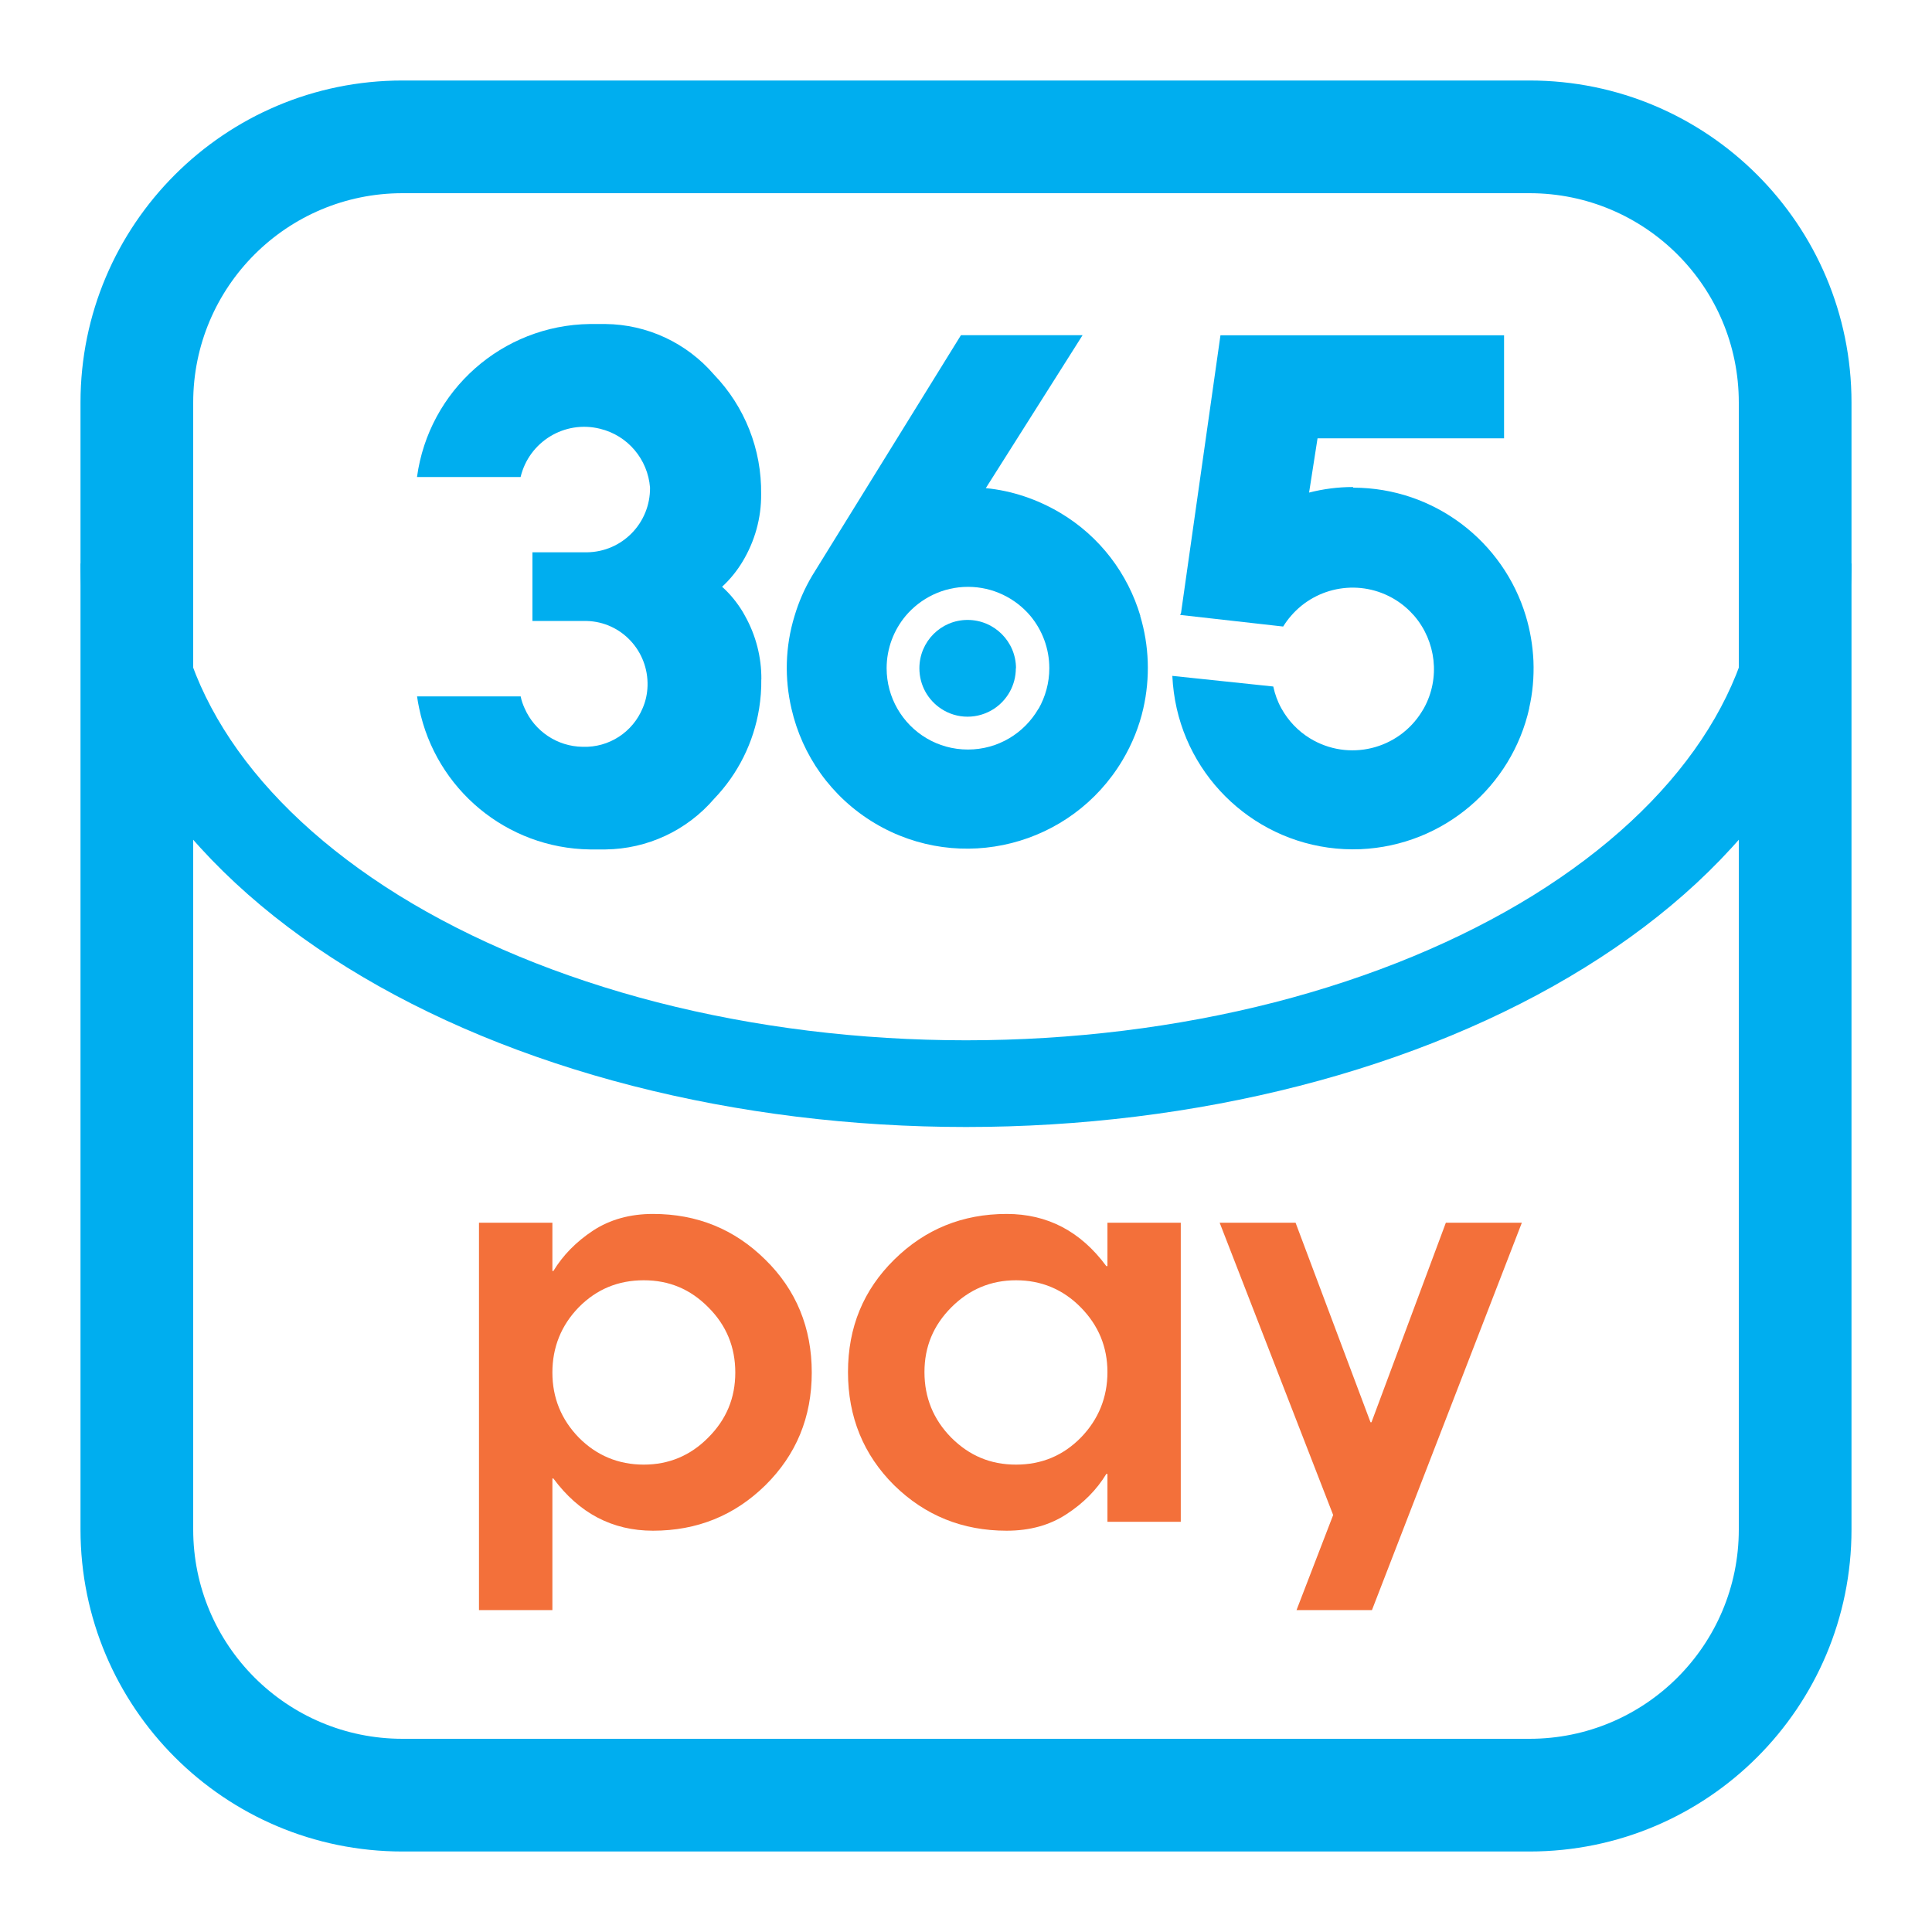
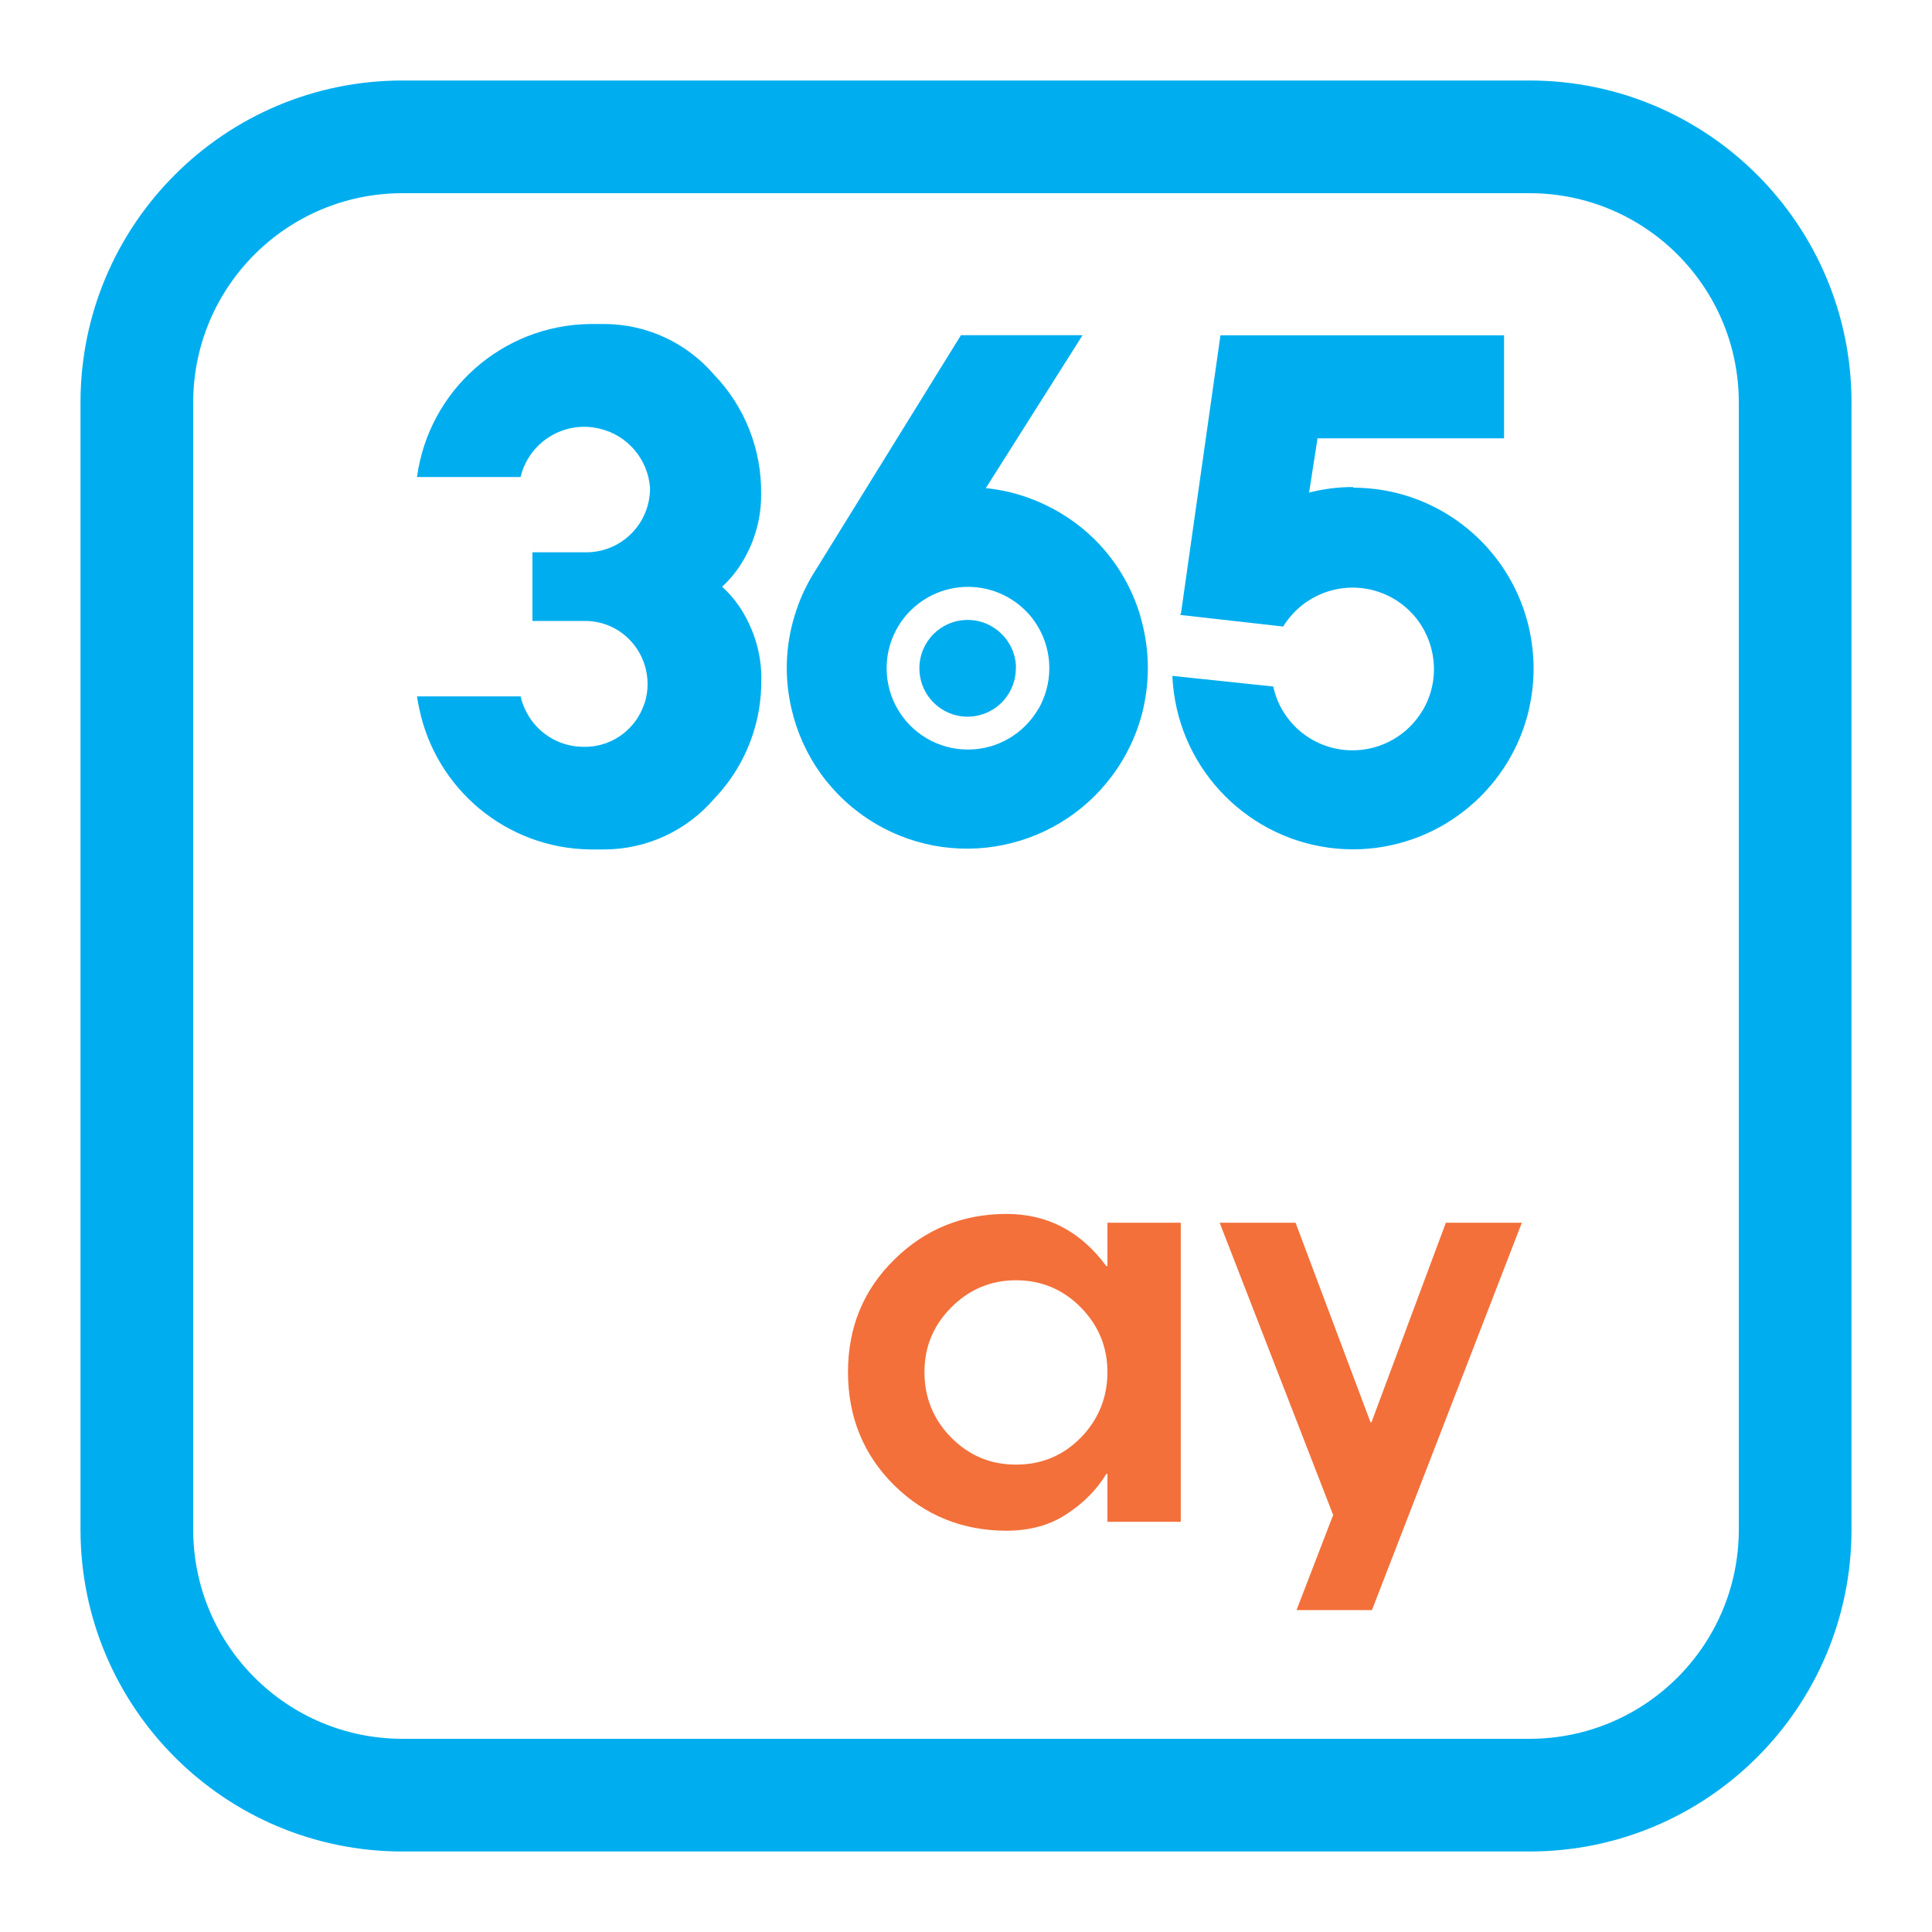
<svg xmlns="http://www.w3.org/2000/svg" width="24" height="24" viewBox="0 0 24 24" fill="none">
-   <path d="M9.507 15.648C9.124 15.269 8.659 15.08 8.112 15.08C7.826 15.08 7.578 15.149 7.367 15.287C7.158 15.425 6.994 15.592 6.874 15.789H6.862V15.189H5.95V20.001H6.862V18.366H6.874C7.194 18.798 7.607 19.015 8.112 19.015C8.659 19.015 9.124 18.827 9.507 18.451C9.891 18.072 10.084 17.606 10.084 17.05C10.084 16.495 9.891 16.024 9.507 15.648ZM8.798 17.858C8.577 18.082 8.309 18.194 7.997 18.194C7.684 18.194 7.412 18.082 7.19 17.858C6.972 17.633 6.862 17.364 6.862 17.05C6.862 16.736 6.972 16.463 7.19 16.239C7.41 16.016 7.678 15.904 7.997 15.904C8.315 15.904 8.577 16.016 8.798 16.239C9.023 16.463 9.134 16.733 9.134 17.05C9.134 17.367 9.023 17.633 8.798 17.858Z" fill="#F3703A" />
  <path d="M13.757 15.189V15.728H13.743C13.424 15.296 13.012 15.08 12.505 15.08C11.958 15.08 11.492 15.269 11.108 15.648C10.726 16.024 10.534 16.488 10.534 17.045C10.534 17.601 10.726 18.072 11.108 18.451C11.492 18.827 11.958 19.015 12.505 19.015C12.792 19.015 13.039 18.947 13.248 18.81C13.459 18.673 13.624 18.506 13.743 18.31H13.757V18.904H14.668V15.189H13.757ZM13.427 17.858C13.207 18.082 12.939 18.194 12.621 18.194C12.303 18.194 12.04 18.082 11.816 17.858C11.595 17.633 11.484 17.362 11.484 17.045C11.484 16.728 11.595 16.465 11.816 16.242C12.04 16.017 12.308 15.904 12.621 15.904C12.934 15.904 13.204 16.016 13.424 16.239C13.645 16.463 13.757 16.731 13.757 17.045C13.757 17.358 13.646 17.633 13.427 17.858Z" fill="#F3703A" />
  <path d="M18.905 15.189L17.043 20.001H16.106L16.561 18.82L15.151 15.189H16.094L17.025 17.668H17.037L17.961 15.189H18.905Z" fill="#F3703A" />
  <path d="M12.619 8.302C12.619 8.512 12.511 8.698 12.346 8.806C12.251 8.867 12.14 8.903 12.019 8.903C11.899 8.903 11.787 8.867 11.694 8.806C11.529 8.699 11.421 8.513 11.421 8.302C11.421 7.969 11.689 7.701 12.02 7.701C12.351 7.701 12.621 7.97 12.621 8.302H12.619Z" fill="#00AEEF" />
  <path d="M18.997 8.797C18.781 9.764 17.937 10.503 16.901 10.549C15.801 10.593 14.854 9.839 14.618 8.802C14.588 8.67 14.57 8.535 14.563 8.396L15.817 8.528C15.838 8.625 15.871 8.716 15.918 8.8C16.002 8.952 16.124 9.081 16.273 9.172C16.751 9.464 17.372 9.313 17.664 8.838C17.672 8.825 17.68 8.812 17.688 8.798C17.896 8.422 17.837 7.964 17.569 7.651C17.502 7.574 17.422 7.504 17.33 7.448C16.9 7.186 16.354 7.282 16.037 7.651C16.002 7.691 15.969 7.736 15.94 7.783L14.768 7.651L14.66 7.639C14.665 7.628 14.673 7.615 14.673 7.602L15.161 4.165H18.684V5.445H16.367L16.262 6.119C16.438 6.074 16.621 6.05 16.805 6.05L16.812 6.058C17.819 6.06 18.675 6.727 18.954 7.651C19.008 7.83 19.04 8.017 19.049 8.21C19.057 8.412 19.039 8.608 18.996 8.796L18.997 8.797Z" fill="#00AEEF" />
  <path d="M14.166 7.651C14.011 7.131 13.668 6.665 13.166 6.368C12.884 6.202 12.573 6.096 12.248 6.064H12.246L13.448 4.164H11.937L10.09 7.15C9.994 7.311 9.921 7.48 9.87 7.652C9.753 8.033 9.745 8.43 9.832 8.804C9.964 9.38 10.322 9.901 10.868 10.227C11.931 10.86 13.308 10.511 13.944 9.444C14.066 9.239 14.152 9.023 14.202 8.803C14.29 8.418 14.275 8.02 14.164 7.651H14.166ZM12.9 8.804C12.725 9.107 12.399 9.311 12.024 9.311C11.648 9.311 11.322 9.107 11.148 8.804C11.063 8.656 11.014 8.484 11.014 8.301C11.014 8.054 11.104 7.826 11.25 7.651C11.436 7.431 11.714 7.29 12.025 7.29C12.335 7.29 12.614 7.431 12.8 7.651C12.946 7.827 13.035 8.054 13.035 8.301C13.035 8.483 12.986 8.655 12.902 8.804H12.9Z" fill="#00AEEF" />
  <path d="M9.457 8.439C9.459 8.562 9.449 8.682 9.43 8.803C9.362 9.222 9.169 9.613 8.871 9.923C8.532 10.318 8.041 10.546 7.522 10.552H7.328C6.292 10.538 5.414 9.802 5.207 8.798C5.196 8.75 5.188 8.7 5.181 8.651H6.468C6.478 8.704 6.496 8.752 6.517 8.799C6.641 9.082 6.921 9.273 7.237 9.277C7.57 9.289 7.861 9.09 7.982 8.8C8.02 8.714 8.041 8.62 8.044 8.52C8.056 8.088 7.72 7.725 7.288 7.714H6.614V6.861H7.29C7.73 6.856 8.079 6.497 8.075 6.057C8.047 5.705 7.798 5.409 7.453 5.326C7.014 5.217 6.572 5.487 6.467 5.926H5.18C5.327 4.847 6.241 4.04 7.326 4.025H7.52C8.04 4.03 8.53 4.259 8.87 4.654C9.252 5.051 9.463 5.584 9.455 6.138C9.458 6.434 9.377 6.723 9.224 6.977C9.154 7.093 9.068 7.199 8.97 7.289C9.071 7.379 9.156 7.485 9.227 7.601C9.236 7.618 9.247 7.635 9.256 7.653C9.39 7.893 9.46 8.164 9.458 8.44L9.457 8.439Z" fill="#00AEEF" />
-   <path fill-rule="evenodd" clip-rule="evenodd" d="M7.858 13.489C9.175 13.827 10.582 14 12 14C13.418 14 14.825 13.827 16.142 13.489C17.458 13.151 18.665 12.653 19.69 12.017C20.715 11.382 21.545 10.617 22.12 9.757C22.695 8.895 23 7.958 23 7H21.842C21.842 7.739 21.608 8.482 21.136 9.189C20.663 9.897 19.958 10.556 19.048 11.121C18.137 11.685 17.046 12.139 15.834 12.451C14.622 12.762 13.319 12.923 12 12.923C10.681 12.923 9.378 12.762 8.166 12.451C6.954 12.139 5.863 11.685 4.952 11.121C4.042 10.556 3.337 9.897 2.864 9.189C2.392 8.482 2.158 7.739 2.158 7H1C1 7.958 1.305 8.895 1.88 9.757C2.455 10.617 3.285 11.382 4.31 12.017C5.335 12.653 6.542 13.151 7.858 13.489Z" fill="#00AEEF" />
  <path fill-rule="evenodd" clip-rule="evenodd" d="M19 2.4H5C3.564 2.4 2.4 3.564 2.4 5V19C2.4 20.436 3.564 21.6 5 21.6H19C20.436 21.6 21.6 20.436 21.6 19V5C21.6 3.564 20.436 2.4 19 2.4ZM5 1C2.791 1 1 2.791 1 5V19C1 21.209 2.791 23 5 23H19C21.209 23 23 21.209 23 19V5C23 2.791 21.209 1 19 1H5Z" fill="#00AEEF" />
</svg>